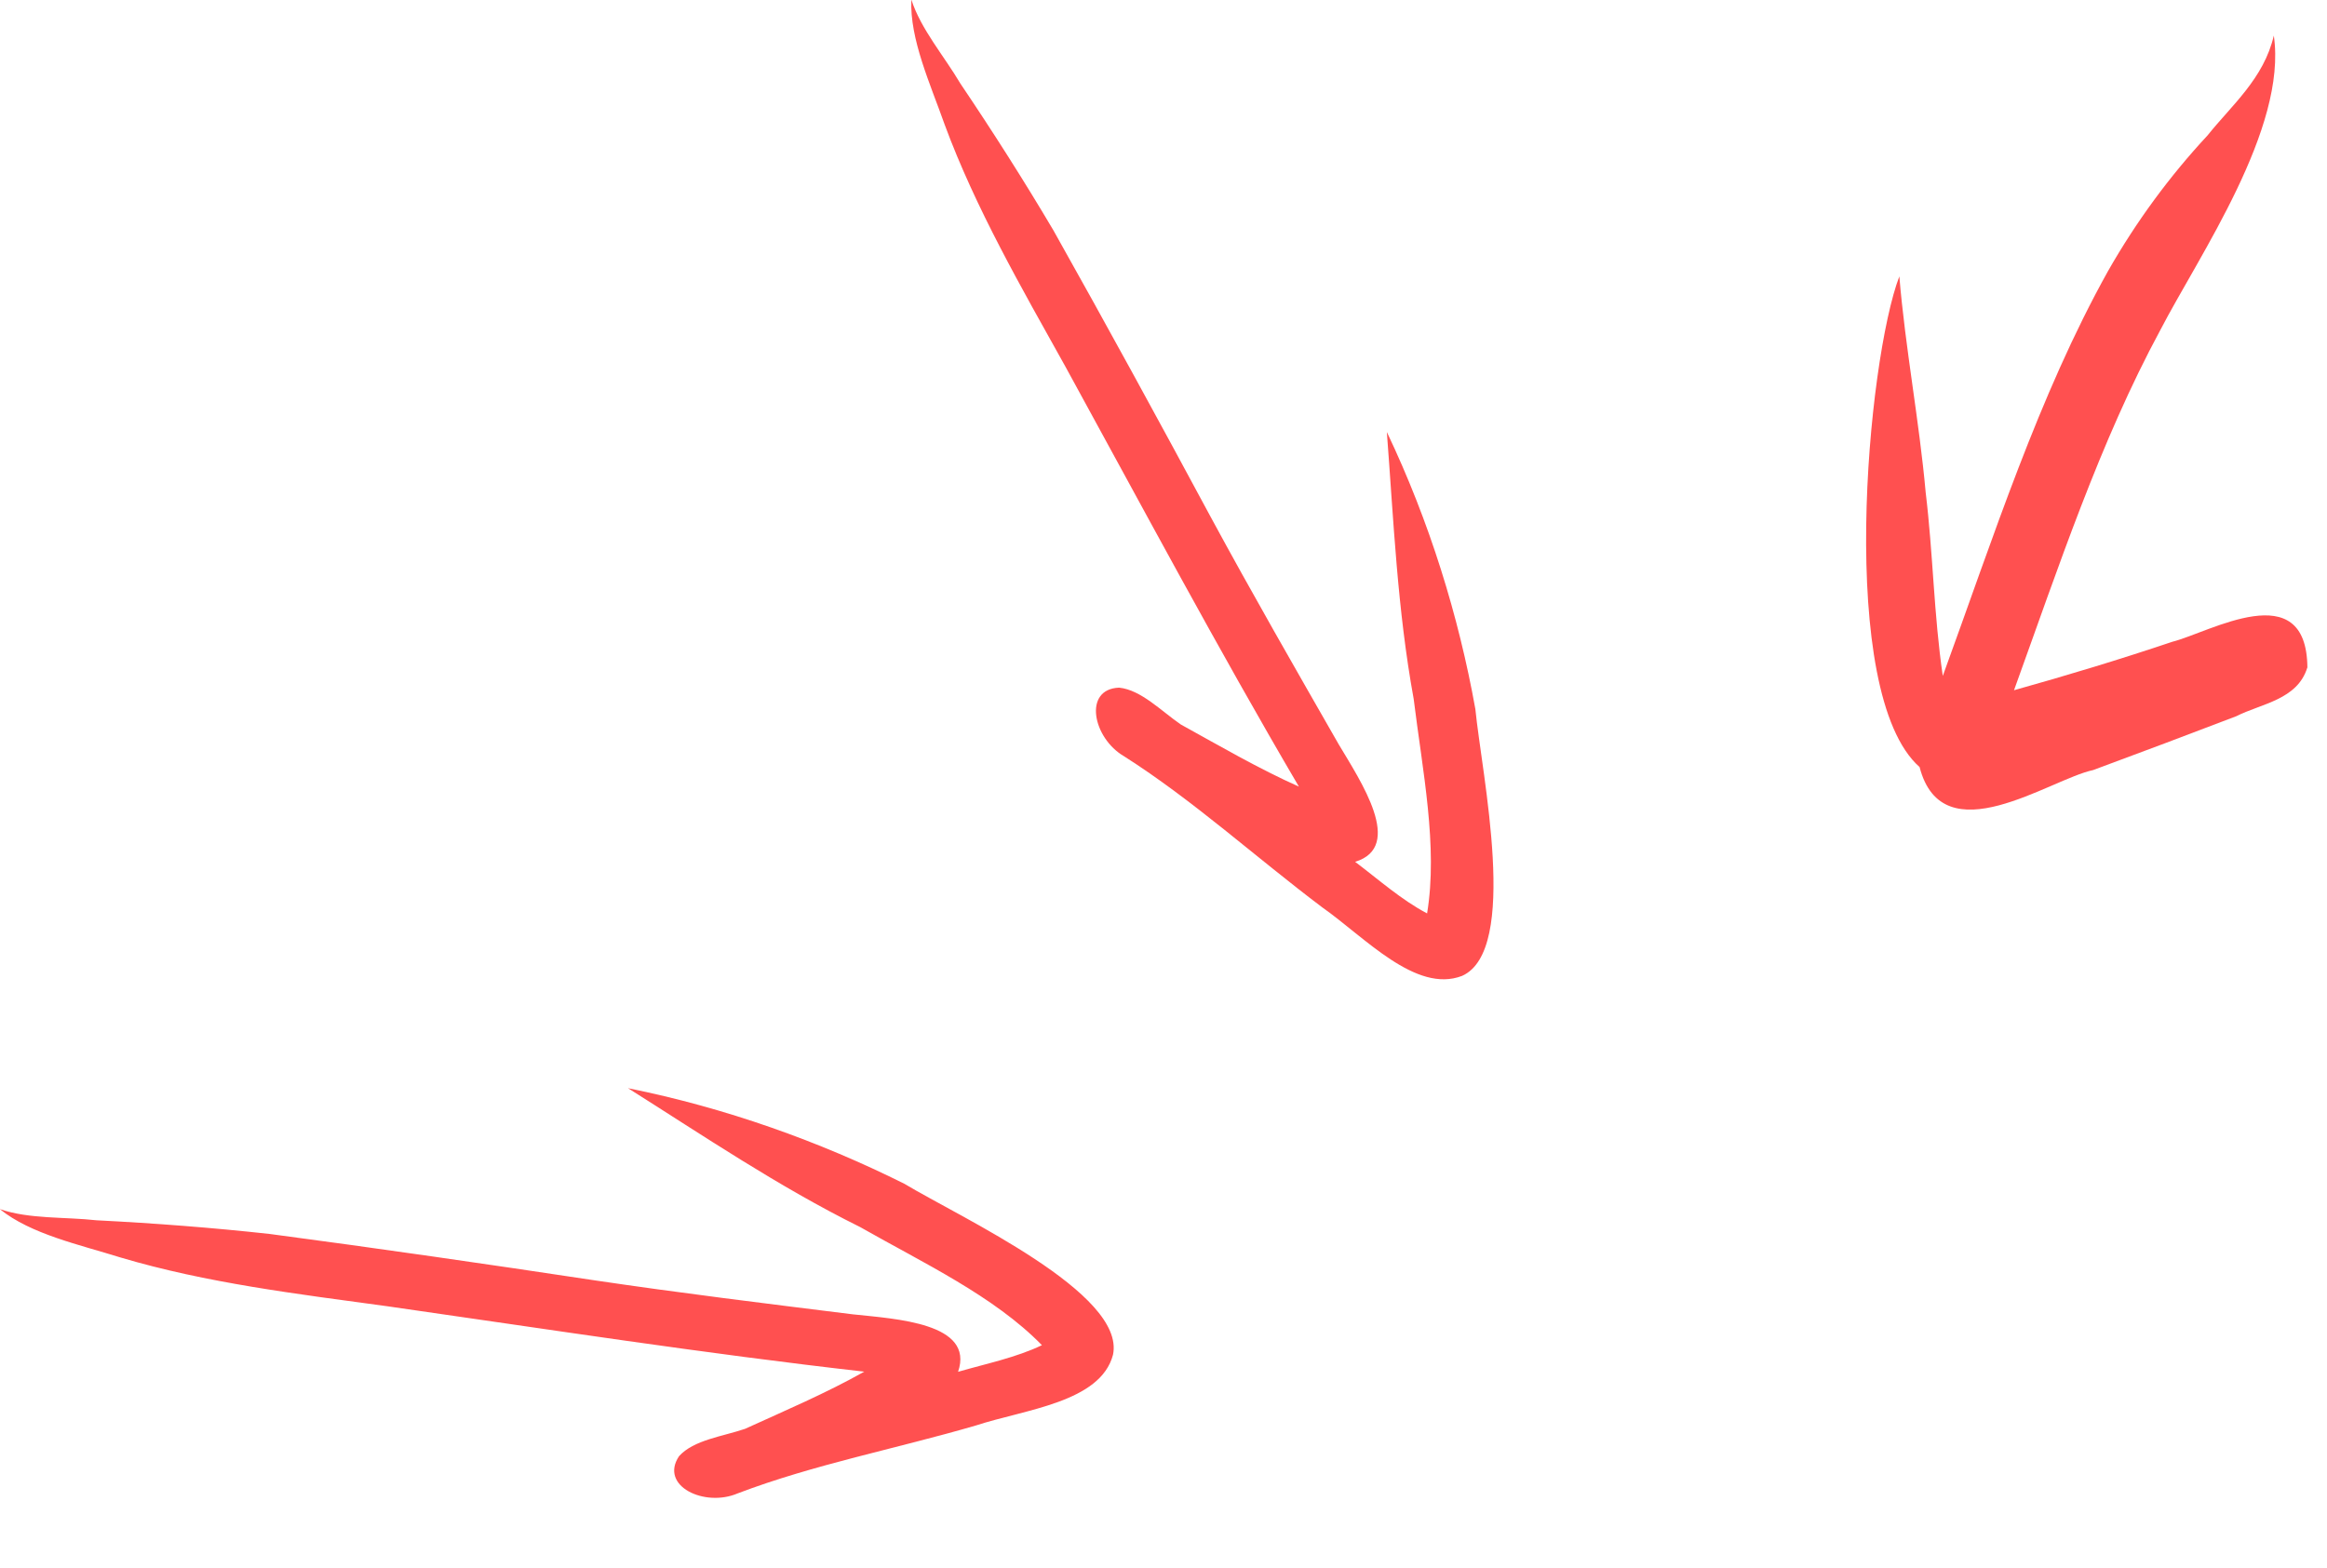
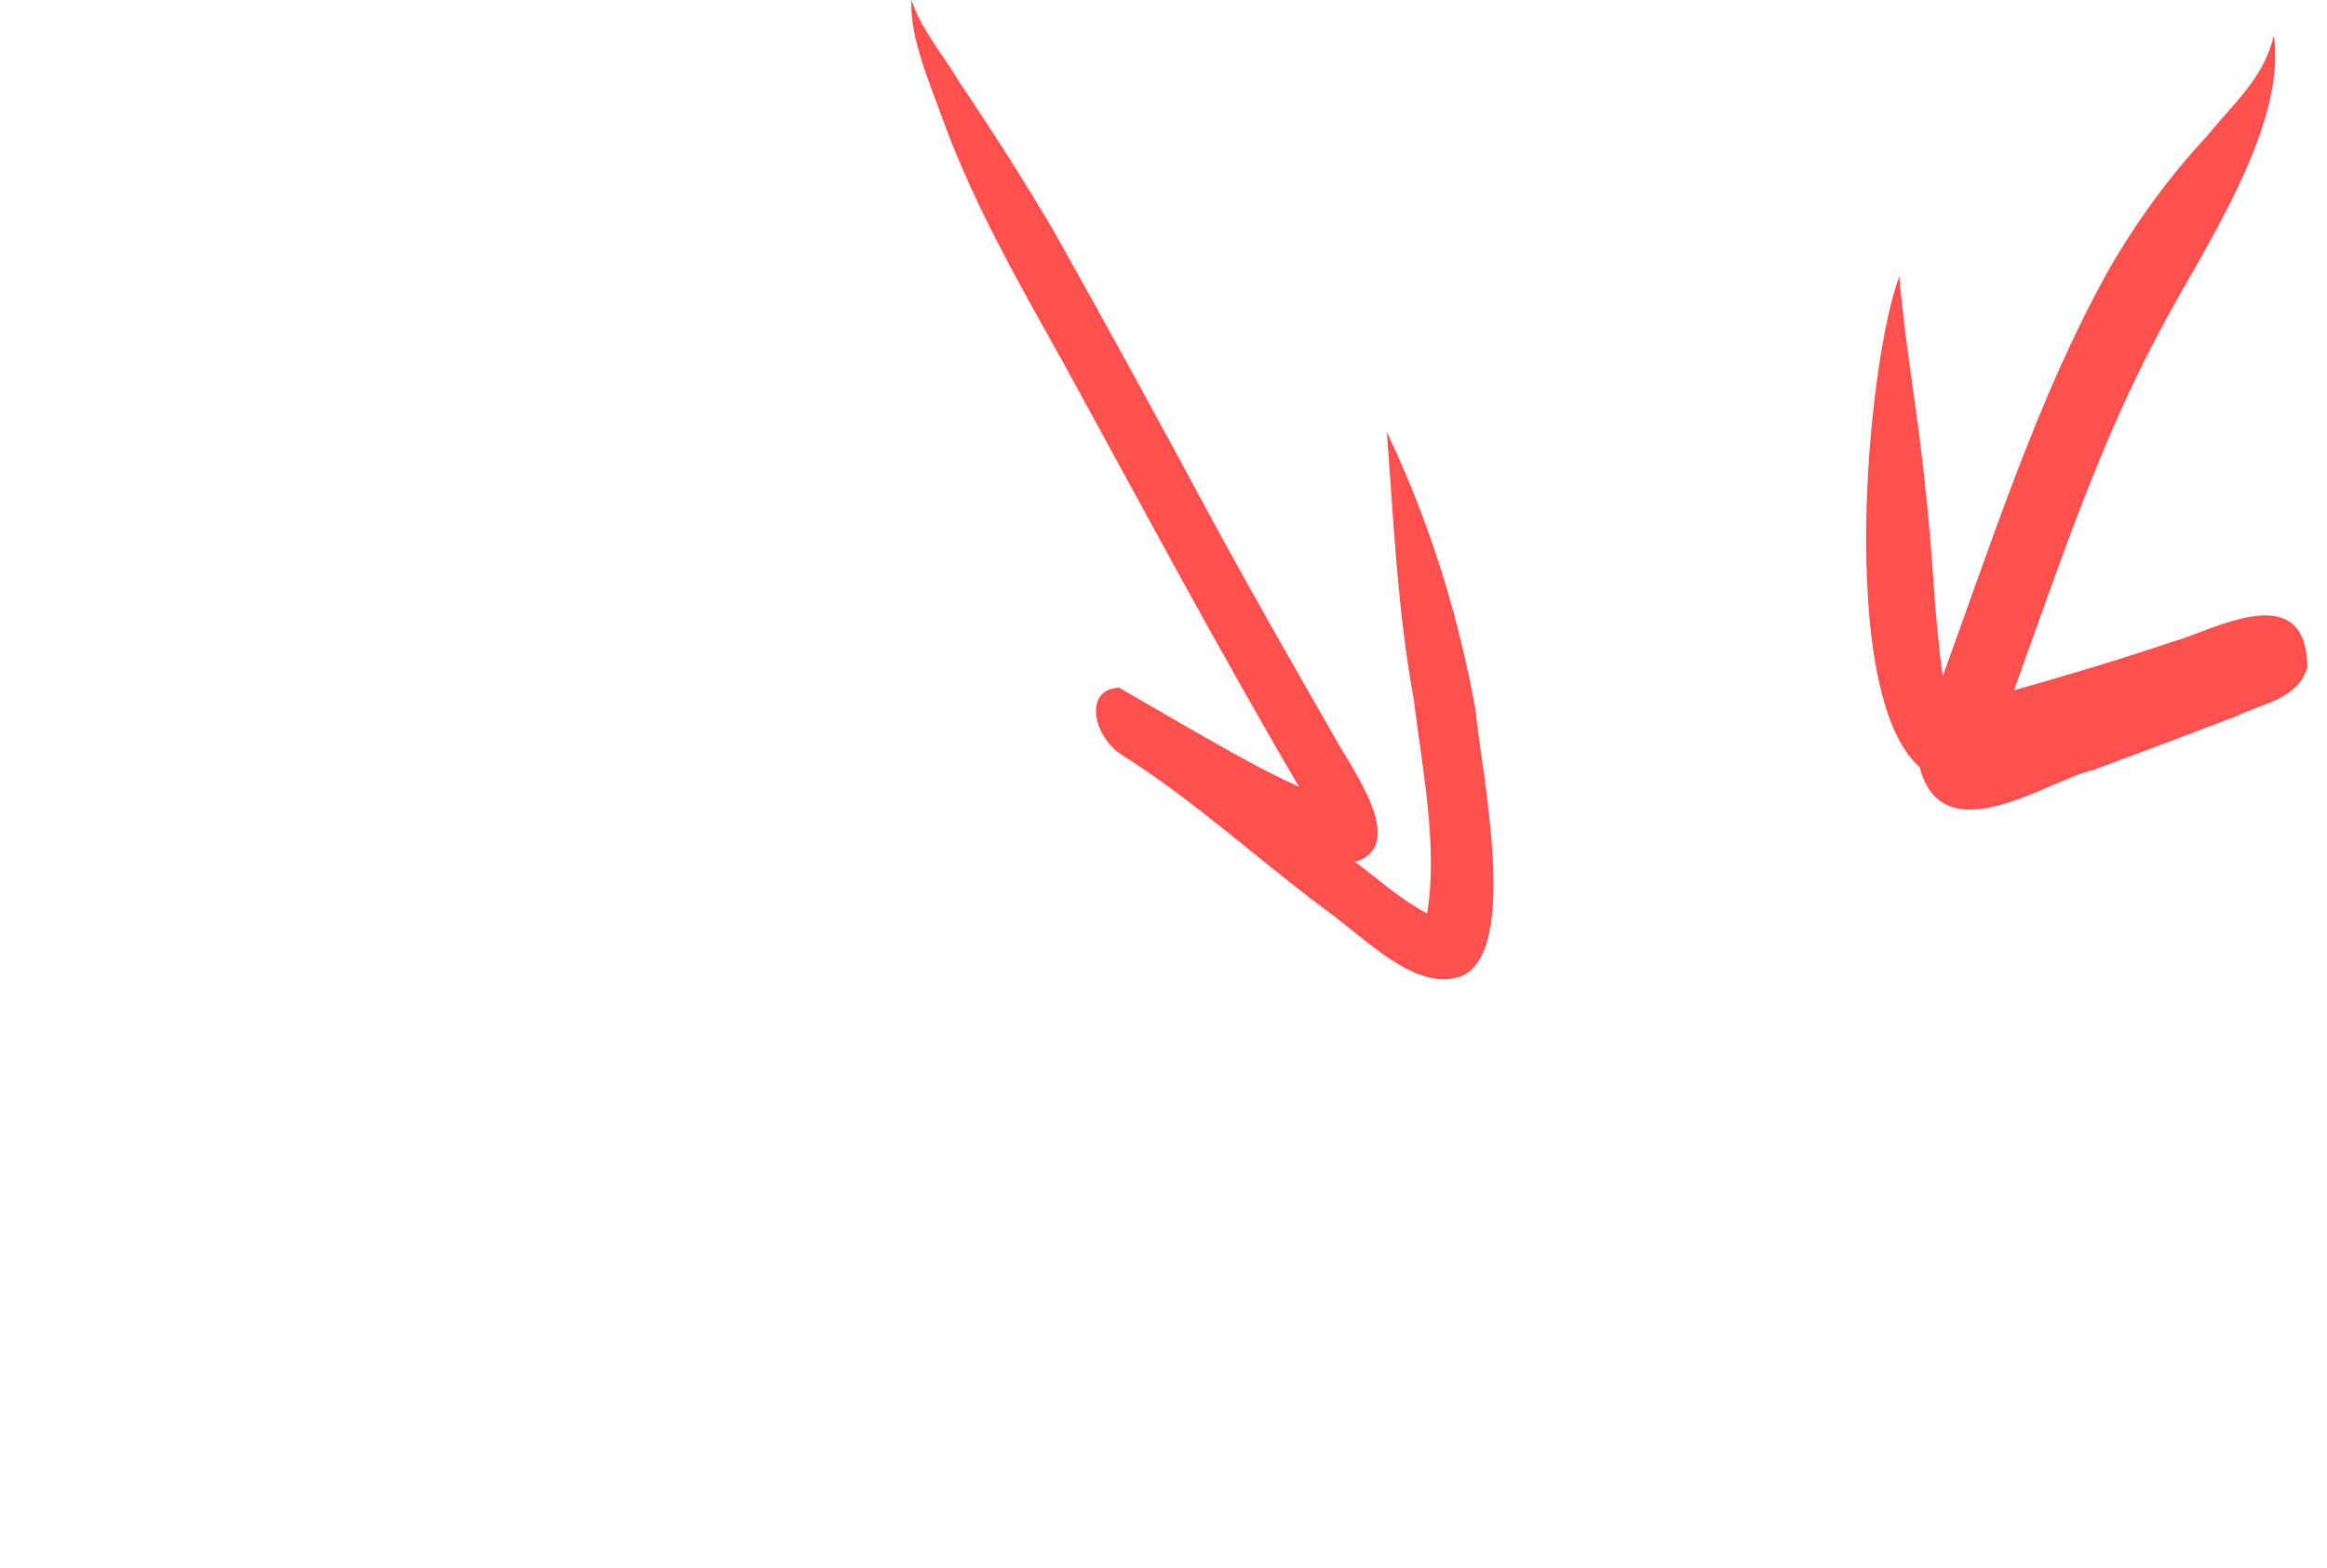
<svg xmlns="http://www.w3.org/2000/svg" width="100%" height="100%" viewBox="0 0 267 180" version="1.1" xml:space="preserve" style="fill-rule:evenodd;clip-rule:evenodd;stroke-linejoin:round;stroke-miterlimit:2;">
  <g transform="matrix(1.162,0,0,1.162,-13.966,-76.217)">
    <path d="M239.859,131.534C239.79,122.323 230.192,128.06 226.517,128.98C221.368,130.715 216.144,132.295 210.89,133.764C215.28,121.618 219.375,109.217 225.34,98.185C229.135,90.853 237.891,78.301 236.543,69.105C235.567,73.348 232.345,76.021 230.004,78.961C226.274,82.972 222.968,87.456 220.157,92.391C213.315,104.681 208.833,118.718 203.857,132.351C202.966,126.28 202.902,120.283 202.166,114.218C201.531,107.13 200.15,99.96 199.567,92.886C196.405,101.14 193.338,134.08 201.565,141.352C203.847,150.157 214.444,142.539 218.699,141.651C223.307,139.95 228.327,138.055 232.841,136.33C235.303,135.081 238.873,134.71 239.849,131.529L239.859,131.534Z" style="fill:rgb(255,80,80);fill-rule:nonzero;" />
  </g>
  <g transform="matrix(1.162,0,0,1.162,-13.966,-76.217)">
-     <path d="M102.008,65.57C102.008,65.57 102.045,65.589 102.036,65.584L102.017,65.574C102.946,68.466 105.25,71.132 106.849,73.841C110.055,78.6 113.126,83.419 116.032,88.334C121.315,97.738 126.477,107.191 131.578,116.672C135.653,124.198 139.932,131.64 144.191,139.08C146.369,142.741 150.734,149.218 145.828,150.711C148.157,152.473 150.416,154.483 152.935,155.807C154.026,149.19 152.479,141.696 151.611,134.626C149.993,125.748 149.632,117.021 148.961,108.261C153.178,117.108 156.056,126.463 157.7,135.62C158.341,142.11 162.068,159.454 156.385,161.98C151.819,163.736 146.763,158.144 142.585,155.211C136.037,150.282 129.846,144.635 123.014,140.288C119.925,138.497 118.941,133.649 122.52,133.509C124.695,133.73 126.685,135.821 128.617,137.148C132.473,139.275 136.316,141.519 140.276,143.284C132.253,129.614 124.827,115.681 117.232,101.821C112.872,93.99 108.351,86.164 105.299,77.899C103.895,73.918 101.84,69.457 102.008,65.57Z" style="fill:rgb(255,80,80);fill-rule:nonzero;" />
+     <path d="M102.008,65.57C102.008,65.57 102.045,65.589 102.036,65.584L102.017,65.574C102.946,68.466 105.25,71.132 106.849,73.841C110.055,78.6 113.126,83.419 116.032,88.334C121.315,97.738 126.477,107.191 131.578,116.672C135.653,124.198 139.932,131.64 144.191,139.08C146.369,142.741 150.734,149.218 145.828,150.711C148.157,152.473 150.416,154.483 152.935,155.807C154.026,149.19 152.479,141.696 151.611,134.626C149.993,125.748 149.632,117.021 148.961,108.261C153.178,117.108 156.056,126.463 157.7,135.62C158.341,142.11 162.068,159.454 156.385,161.98C151.819,163.736 146.763,158.144 142.585,155.211C136.037,150.282 129.846,144.635 123.014,140.288C119.925,138.497 118.941,133.649 122.52,133.509C132.473,139.275 136.316,141.519 140.276,143.284C132.253,129.614 124.827,115.681 117.232,101.821C112.872,93.99 108.351,86.164 105.299,77.899C103.895,73.918 101.84,69.457 102.008,65.57Z" style="fill:rgb(255,80,80);fill-rule:nonzero;" />
  </g>
  <g transform="matrix(1.162,0,0,1.162,-13.966,-76.217)">
-     <path d="M12.015,185.024C12.015,185.024 12.052,185.006 12.043,185.011L12.024,185.019C14.91,186.013 18.417,185.77 21.546,186.117C27.276,186.408 32.976,186.844 38.657,187.469C49.365,188.889 60.042,190.433 70.706,192.044C79.186,193.303 87.718,194.347 96.237,195.407C100.476,195.861 108.275,196.257 106.623,201.083C109.411,200.276 112.358,199.675 114.902,198.453C110.173,193.604 103.194,190.34 96.955,186.788C88.812,182.75 81.526,177.795 74.031,173.07C83.665,175.007 92.93,178.324 101.314,182.508C106.951,185.894 123.188,193.33 121.921,199.399C120.68,204.11 113.195,204.8 108.379,206.385C100.561,208.667 92.368,210.232 84.857,213.092C81.603,214.49 77.097,212.366 79.072,209.414C80.521,207.806 83.378,207.469 85.581,206.718C89.556,204.909 93.618,203.178 97.36,201.068C81.594,199.28 65.964,196.856 50.293,194.612C41.399,193.398 32.415,192.318 23.932,189.795C19.885,188.528 15.069,187.494 12.015,185.024Z" style="fill:rgb(255,80,80);fill-rule:nonzero;" />
-   </g>
+     </g>
</svg>